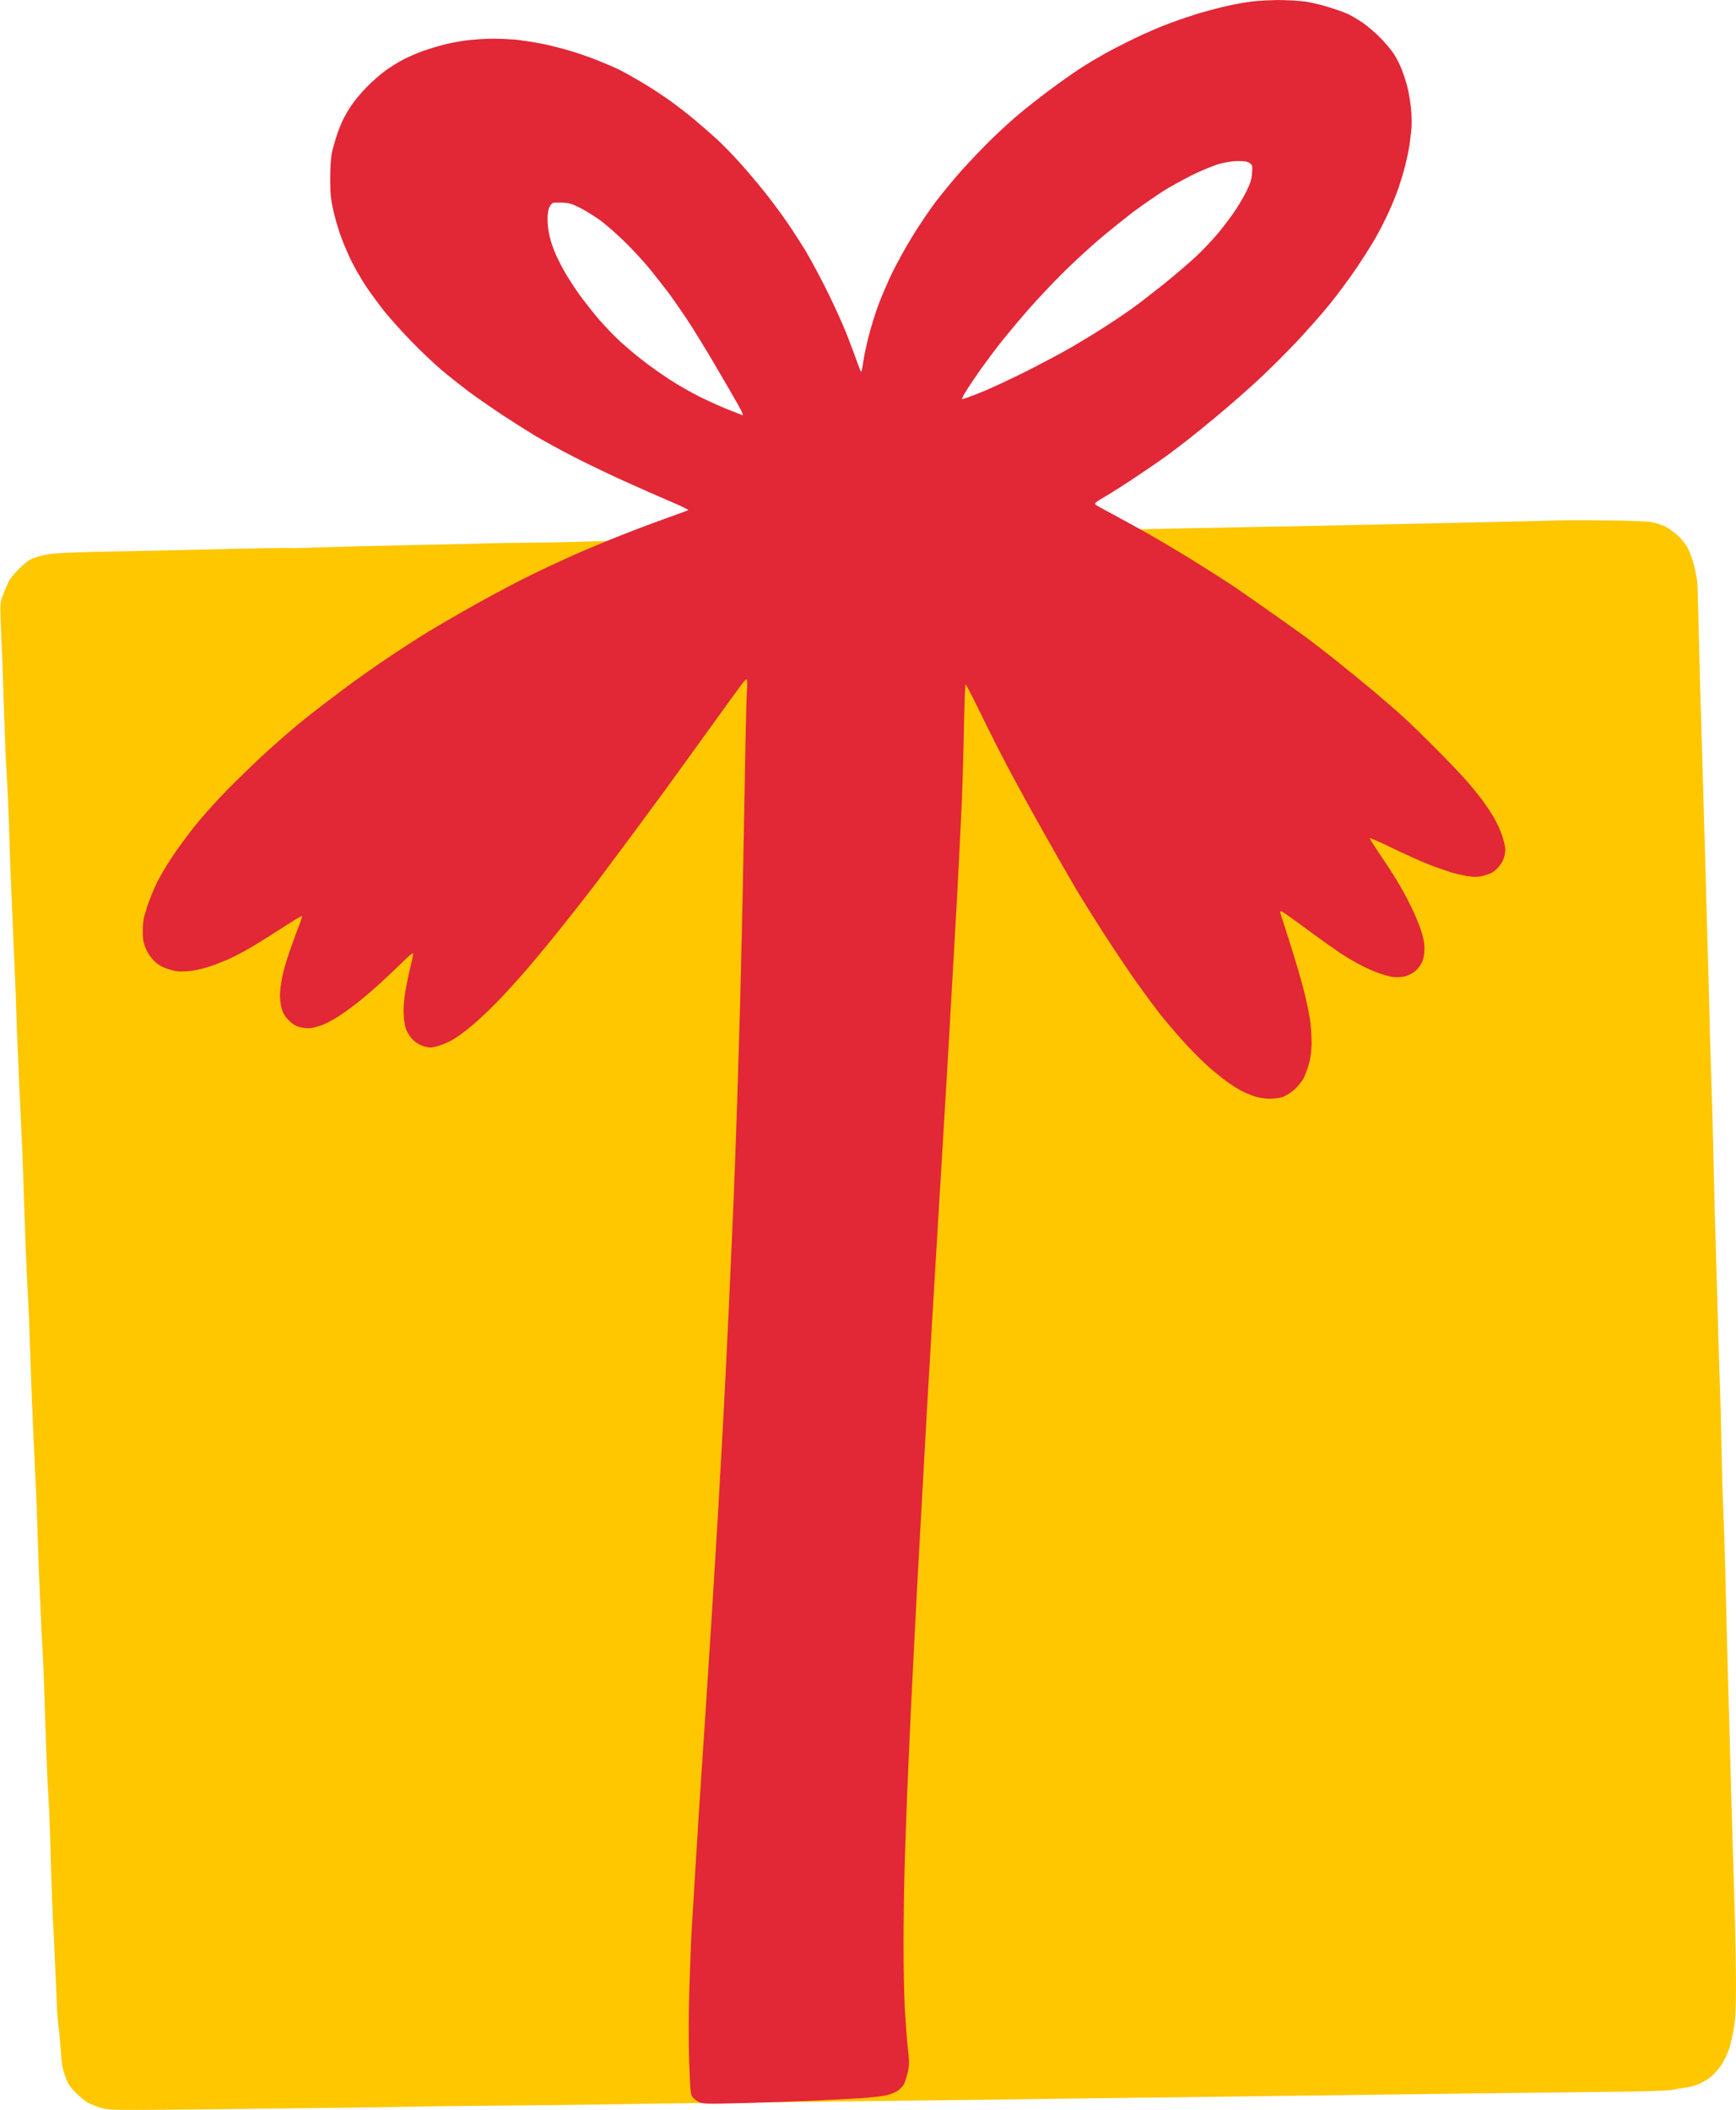
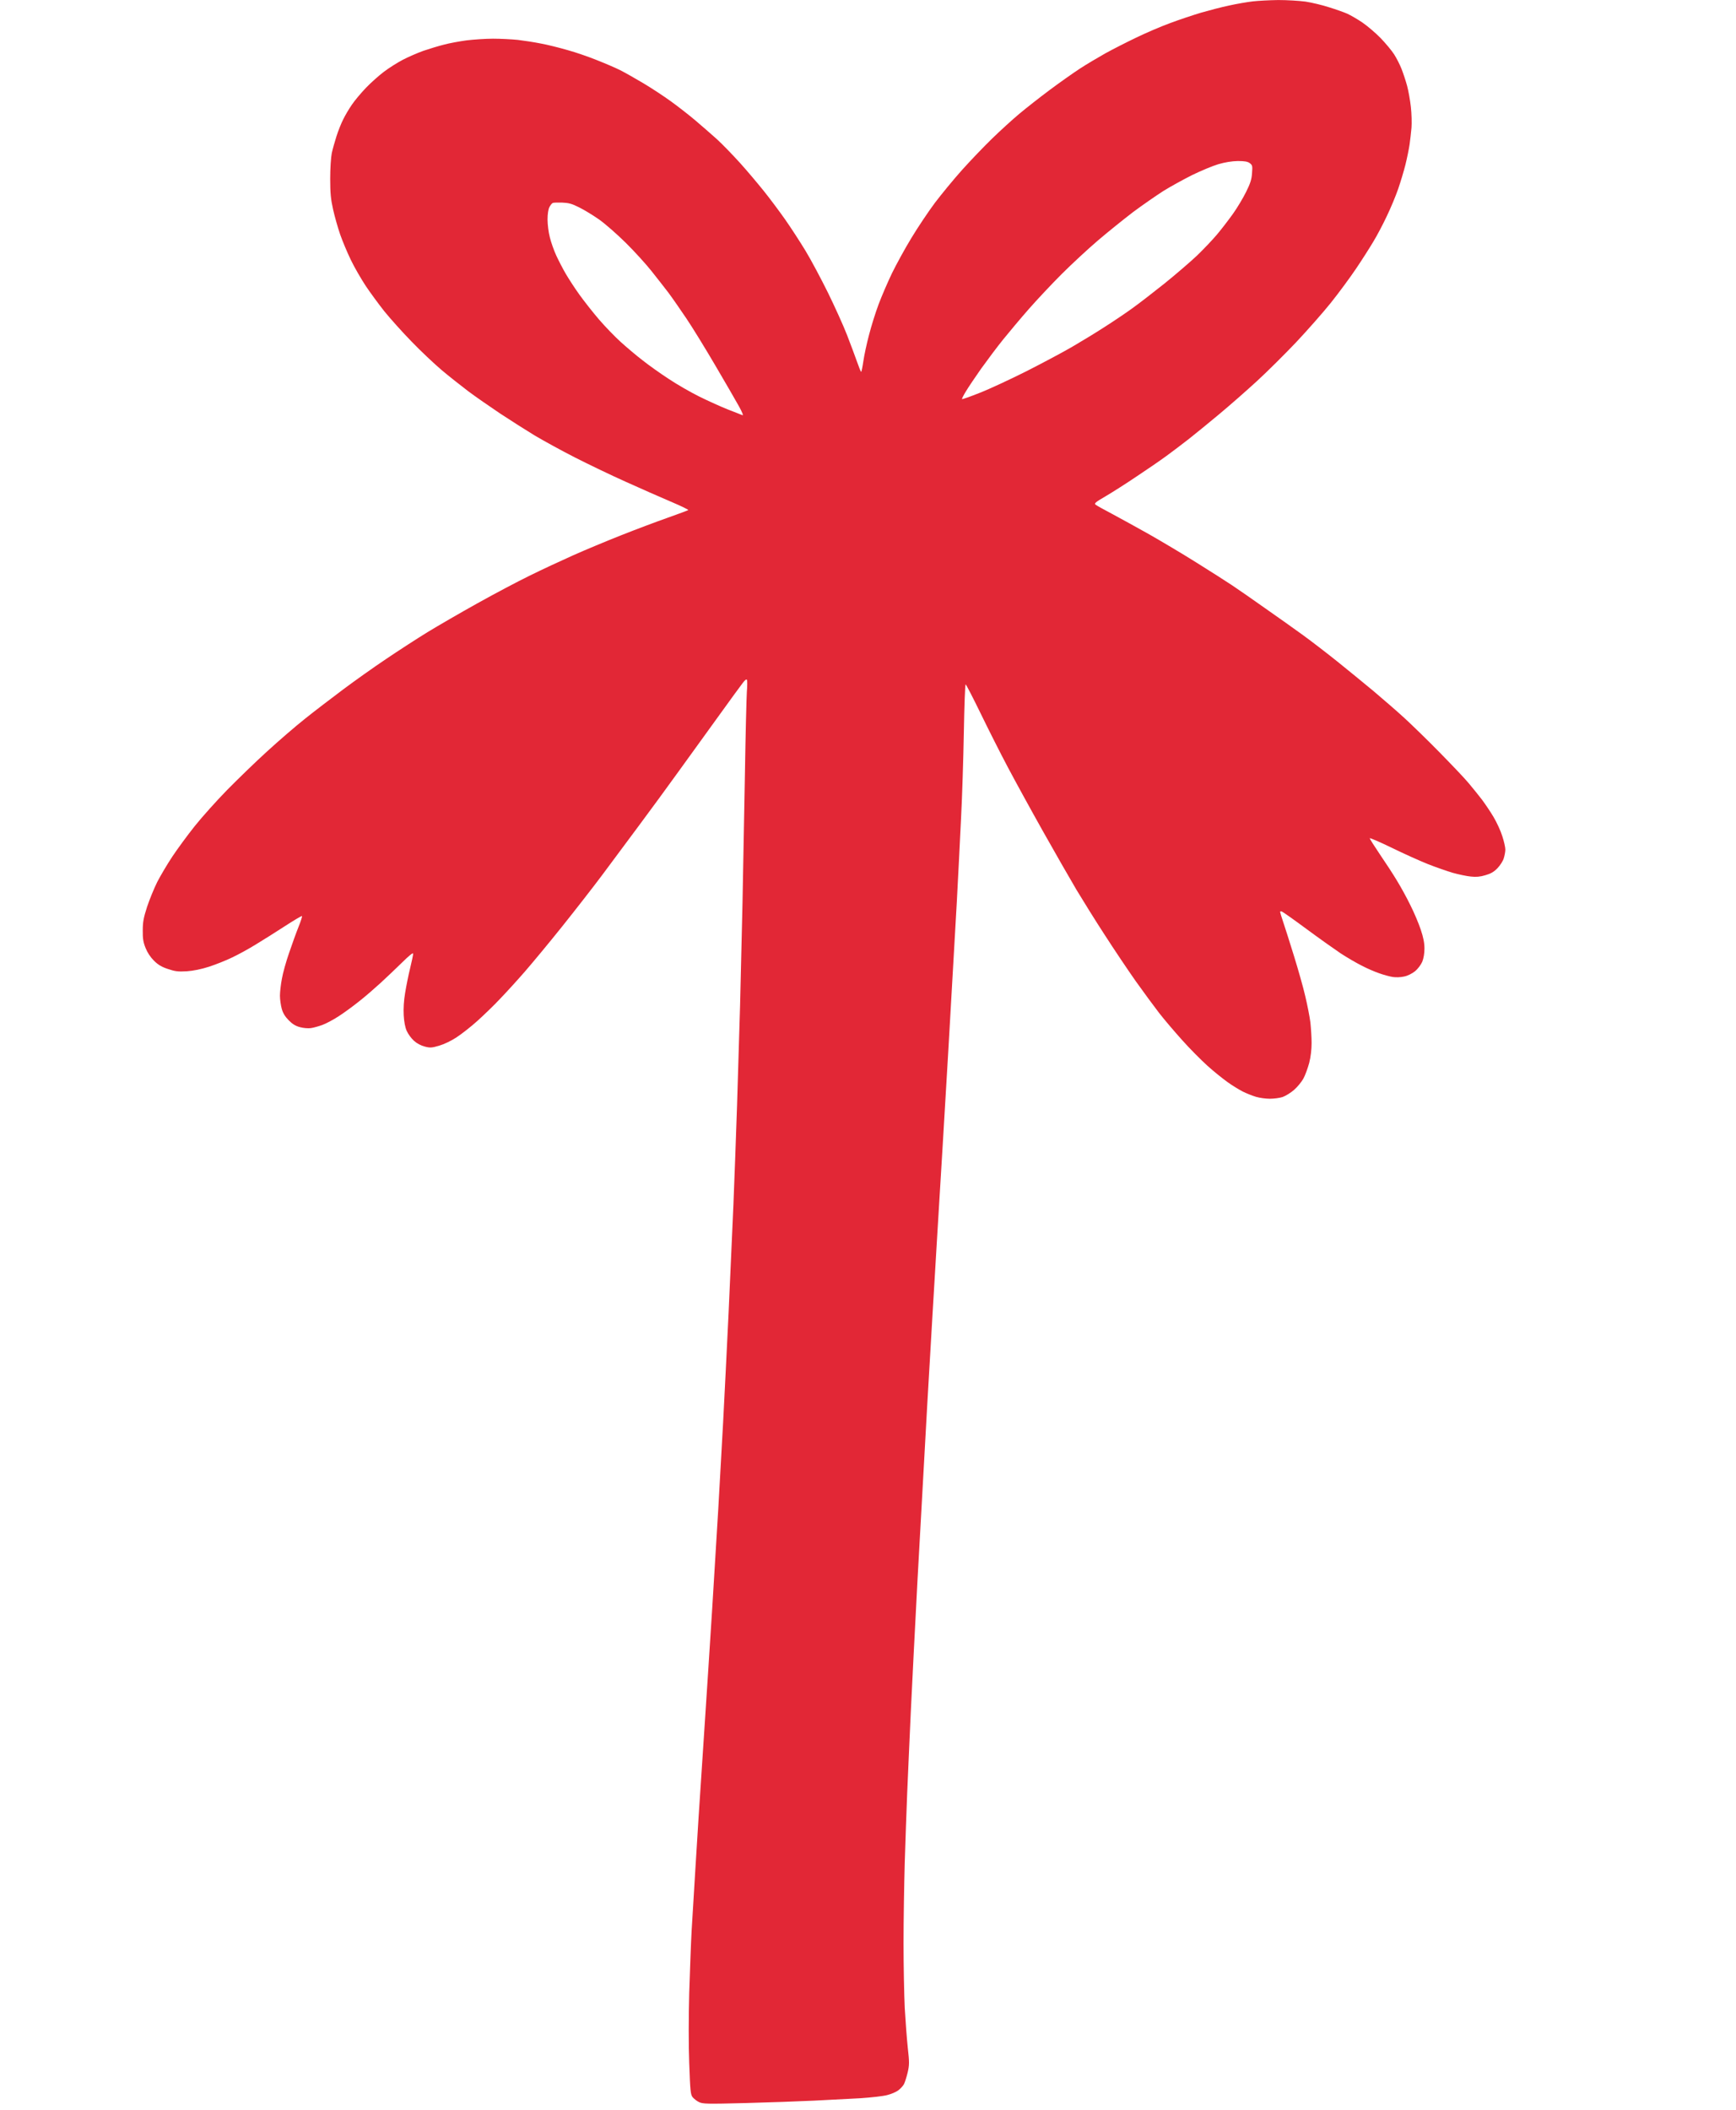
<svg xmlns="http://www.w3.org/2000/svg" fill="#000000" height="1741.9" preserveAspectRatio="xMidYMid meet" version="1" viewBox="307.0 153.2 1433.7 1741.9" width="1433.7" zoomAndPan="magnify">
  <g>
    <g>
      <g id="change1_1">
-         <path d="M1633.2,582.73c17.3,0.2,34.2,0.8,37.5,1.4c3.3,0.6,8.4,2.1,11.3,3.5c2.8,1.4,7.7,4.9,10.8,7.7 c3.1,3,6.9,7.8,8.4,10.8s3.7,9.3,4.9,14c1.2,4.7,2.4,11,2.6,14c0.3,3,0.7,15.2,0.9,27c0.3,11.8,0.9,38.4,1.5,59s1.8,60,2.6,87.5 c0.8,27.5,1.7,59.5,2,71s0.8,29.8,1.1,40.5c0.3,10.7,0.7,24,0.9,29.5c0.2,5.5,0.6,23,1,39c0.3,16,1,40.7,1.6,55 c0.5,14.3,1.4,48,2,75s1.2,51,1.4,53.5c0.1,2.5,0.7,24.7,1.4,49.5c0.6,24.7,1.6,56,2.1,69.5s1.2,39.1,1.5,57s1,41.5,1.5,52.5 s1.2,31.5,1.5,45.5s1.2,49.6,2,79s2.2,77.8,3,107.5s2.1,71.3,2.7,92.5c0.7,21.2,1.2,50.7,1.3,65.5c0,21-0.4,29.3-1.7,37.5 c-1,5.8-2.8,13.7-4.1,17.5c-1.3,3.8-4,9.5-5.9,12.5c-2,3-5.4,7.2-7.7,9.2c-2.3,2.1-6.9,5.1-10.4,6.7s-9.1,3.1-12.7,3.5 s-8.1,1.2-10,1.7s-17.2,1.1-34,1.4c-16.8,0.2-50.8,0.6-75.5,0.9c-24.8,0.3-65.9,0.8-91.5,1.1c-25.6,0.3-81.2,1-123.5,1.6 s-90.5,1.2-107,1.4c-16.5,0.2-50.3,0.6-75,0.9c-24.8,0.3-61.9,0.8-82.5,1.1c-20.6,0.3-78.5,1-128.5,1.5s-106.3,1.2-125,1.5 c-18.7,0.4-53.4,0.8-77,1.1c-23.6,0.2-59.9,0.6-80.5,0.8c-20.6,0.2-53,0.7-72,1.1c-19,0.3-75.9,1-126.5,1.5 c-88.4,1-92.3,0.9-98.5-0.8c-3.6-1.1-8.5-2.9-11-4.2c-2.5-1.3-7.2-5-10.5-8.4c-5-5-6.6-7.5-8.8-13.6c-2.2-5.9-3-10.3-3.7-21 c-0.5-7.4-1.3-16.4-1.8-20c-0.6-3.6-1.3-13-1.6-21c-0.3-8-1-24.6-1.6-37c-0.5-12.4-1.2-26.1-1.5-30.5s-1-24.2-1.6-44 c-0.5-19.8-1.2-39.6-1.4-44c-0.3-4.4-0.9-16.8-1.5-27.5c-0.5-10.7-1.4-34.6-2-53c-0.5-18.4-1.4-42-2-52.5s-1.5-28.7-2-40.5 c-0.6-11.8-1.4-35.2-2-52c-0.5-16.8-1.2-35.5-1.5-41.5s-1.2-25.2-2-42.5s-2-45.9-2.5-63.5s-1.4-40.3-2-50.5s-1.5-30.9-2.1-46 s-1.3-34.5-1.5-43s-0.8-25.2-1.3-37c-0.6-11.8-1.5-31.8-2.1-44.5c-0.5-12.7-1.2-28-1.5-34s-0.8-19.3-1.1-29.5 c-0.3-10.2-0.9-28-1.5-39.5c-0.5-11.5-1.6-36.5-2.4-55.5c-0.9-19-1.7-41.7-1.9-50.5c-0.3-8.8-0.7-22.8-1.1-31 c-0.3-8.3-1-21.8-1.6-30c-0.5-8.3-1.4-31.6-2-52s-1.3-38.8-1.4-41c-0.2-2.2-0.6-12.5-1-23c-0.7-19-0.7-19,2-26 c1.5-3.9,3.6-8.8,4.8-11c1.1-2.2,5.2-7.1,9.1-10.8c5.7-5.4,8.3-7.2,13.1-8.7c3.3-1.1,9.4-2.4,13.5-2.9s20.8-1.2,37-1.6 c16.2-0.3,39.9-0.8,52.5-1c12.6-0.3,41.8-0.9,64.8-1.5c22.9-0.5,42-0.8,42.5-0.6c0.4,0.2,10.8,0,23.2-0.5 c12.4-0.4,47.3-1.3,77.5-1.9c30.3-0.6,58.8-1.3,63.5-1.5s20.4-0.4,35-0.5s37.5-0.6,51-1.1c13.5-0.4,41.6-1.1,62.5-1.4 c20.9-0.4,44.1-0.8,51.5-1s27.7-0.6,45-0.9c17.3-0.3,50.9-1,74.5-1.6c23.7-0.6,61.2-1.5,83.5-2c22.3-0.6,56.3-1.2,75.5-1.5 c19.3-0.3,39-0.7,44-1s32-1,60-1.5c28-0.6,64-1.2,80-1.5s47.9-1,71-1.5s65-1.4,93-2s53.9-1.2,57.5-1.4 S1615.9,582.53,1633.2,582.73L1633.2,582.73z" fill="#ffc700" />
-       </g>
+         </g>
      <g id="change2_1">
        <path clip-rule="evenodd" d="M1362.7,153.23c7.2,0,17.3,0.6,22.5,1.3c5.2,0.8,14,2.9,19.5,4.7c5.5,1.7,12.3,4.1,15,5.3 c2.8,1.3,8.4,4.5,12.5,7.3s10.9,8.6,15.1,12.9c4.2,4.4,9.2,10.4,11.1,13.4s4.7,8.4,6.1,12s3.5,9.9,4.6,14s2.5,12,3.1,17.5 s0.8,13.1,0.5,17c-0.3,3.9-1.1,10.1-1.6,14c-0.6,3.9-2.1,11.3-3.4,16.5s-4,14.2-6,20s-6.2,15.9-9.4,22.5 c-3.1,6.6-8.1,16.1-11.1,21c-2.9,4.9-9.4,15.1-14.4,22.5s-14.3,20-20.7,28c-6.4,8-19.3,22.6-28.6,32.5c-9.4,9.9-24,24.4-32.4,32.1 c-8.5,7.8-22.6,20.2-31.4,27.5c-8.8,7.3-20,16.5-25,20.4s-13.3,10.2-18.5,14s-16.3,11.4-24.6,16.9c-8.3,5.6-19.6,12.8-25.2,16.1 c-9.1,5.3-10,6.1-8.4,7.3c0.9,0.7,7.1,4.1,13.7,7.6s20.3,11.1,30.5,16.8c10.2,5.8,27.7,16.2,39,23.3c11.3,7,24.5,15.5,29.5,18.8 s17.3,11.9,27.5,19.1c10.2,7.1,24.1,17,31,22s19.5,14.7,28,21.5s22,17.9,30,24.5c7.9,6.7,19.4,16.6,25.5,22.2 c6,5.5,19.2,18.3,29.2,28.5c9.9,10.1,20.8,21.5,24,25.4c3.3,3.9,8.1,9.9,10.9,13.5c2.7,3.6,7.1,10.1,9.7,14.5s5.9,11.5,7.2,15.8 c1.4,4.2,2.5,9.2,2.5,11c0,1.7-0.6,5-1.3,7.2c-0.6,2.2-3,5.9-5.2,8.2c-3,3.1-5.5,4.5-10,5.8c-4.3,1.3-7.7,1.6-12,1.1 c-3.3-0.3-10-1.7-15-3.1c-5-1.5-14.2-4.7-20.5-7.2s-19.7-8.5-29.7-13.4c-10.1-4.9-18.3-8.4-18.3-7.9s3.8,6.5,8.4,13.3 c4.6,6.7,11,16.5,14.1,21.7c3.2,5.2,8.2,14.3,11.1,20.3c3,5.9,6.8,14.9,8.5,20c2.2,6.5,3.1,11.1,3.1,15.7c0,4.1-0.7,8.1-1.8,10.9 c-1.1,2.5-3.7,6-5.9,7.8c-2.4,1.9-6,3.8-9,4.4c-2.9,0.7-6.9,0.8-9.5,0.4c-2.5-0.4-7.4-1.7-11-3c-3.6-1.2-10.1-4-14.5-6.3 c-4.4-2.2-12.3-6.8-17.5-10.2c-5.2-3.5-17.9-12.5-28.2-20.1c-10.4-7.7-19.5-14.1-20.3-14.4c-0.8-0.3-1.5-0.2-1.5,0.3 c0,0.4,1.1,4.1,2.5,8.2c1.4,4.1,5.4,16.7,8.9,28s7.8,26.4,9.4,33.5c1.7,7.1,3.6,16.8,4.2,21.5c0.5,4.7,1,12.3,1,17 c0,5.3-0.7,11.5-2,16.5c-1.2,4.4-3.3,10.2-4.8,12.9c-1.5,2.7-4.9,6.9-7.7,9.3c-2.7,2.4-7,5-9.5,5.9c-2.5,0.8-7.2,1.4-10.5,1.4 s-8.5-0.7-11.5-1.6s-8-2.9-11-4.4c-3-1.6-8.7-5-12.5-7.8c-3.8-2.7-11.3-8.7-16.5-13.4c-5.2-4.7-14.7-14.2-21-21.3 c-6.3-7-14.9-17.1-19-22.4c-4.1-5.3-12.7-17-19.2-26.1c-6.4-9.1-17.9-26.2-25.5-38c-7.7-11.8-18.2-28.7-23.5-37.5 c-5.2-8.8-17.6-30.4-27.5-48s-23-41.5-29.1-53s-16.3-31.7-22.6-44.7c-6.4-13.1-11.9-23.8-12.3-23.8c-0.5,0-1.1,17.9-1.5,39.7 c-0.4,21.9-1.4,53.8-2.3,70.8c-0.8,17-2.4,48.1-3.5,69c-1.2,20.9-4.3,76-7,122.5s-6.8,114-9,150s-6,100.8-8.5,144 c-2.4,43.2-6,108-8,144c-1.9,36-4.4,84.6-5.5,108s-2.4,53.8-3,67.5c-0.5,13.8-1.5,39.4-2,57s-1,47.5-1,66.5s0.5,43,1,53.5 c0.6,10.5,1.7,25.2,2.5,32.8c1.4,12.3,1.3,14.4-0.1,20.5c-0.9,3.7-2.2,7.9-3,9.5c-0.8,1.5-2.9,3.8-4.6,5.1c-1.8,1.4-6,3.2-9.3,4 c-3.3,0.9-13.2,2-22,2.6c-8.8,0.5-26.1,1.4-38.5,2s-38,1.5-57,2c-31.4,0.8-34.8,0.7-37.9-0.8c-1.9-0.9-4.3-2.8-5.4-4.2 c-1.6-2.2-1.9-5.4-2.7-28c-0.6-15.3-0.5-38.4,0-58c0.6-17.9,1.4-41,2-51.5s2-33.4,3.1-51c1-17.6,3.9-62.4,6.4-99.5 s5.8-89.1,7.5-115.5c1.6-26.4,3.9-63.3,5-82c1-18.7,2.9-50.9,4-71.5s3.1-61.1,4.5-90c1.3-28.9,3.1-69.2,4-89.5 c0.8-20.3,2.2-57.2,3-82c0.8-24.7,1.9-61.9,2.5-82.5c0.5-20.6,1.4-58.6,2-84.5c0.5-25.9,1.4-73.8,2-106.5 c0.5-32.7,1.3-63.3,1.6-68c0.4-4.7,0.4-9.1,0.1-9.7c-0.47-0.87-1.63-0.03-3.5,2.5c-1.6,2-10.7,14.5-20.2,27.7 c-9.6,13.2-24.4,33.7-32.9,45.5s-23.2,31.9-32.6,44.5c-9.4,12.6-23.2,31.1-30.5,41c-7.4,9.9-22.3,29-33.1,42.5s-24.6,30.1-30.6,37 s-15.2,17-20.4,22.4c-5.1,5.5-13.7,13.7-18.9,18.4s-12.9,10.7-17,13.4c-4.3,2.9-10.4,5.8-14.5,7c-6.2,1.8-7.5,1.9-12,0.7 c-3.1-0.8-6.5-2.6-8.9-4.8c-2.2-2-4.8-5.6-5.9-8.1c-1.3-2.8-2.2-7.6-2.5-13s0.1-12.1,1.2-18.5c0.9-5.5,2.7-14.6,4.1-20.2 c1.4-5.7,2.5-11.1,2.5-12c0-1.2-3.2,1.4-9.2,7.3c-5.1,5-13.1,12.6-17.8,16.9c-4.7,4.3-12.5,11.1-17.5,15c-5,4-12.6,9.6-17,12.4 c-4.4,2.9-10.5,6.1-13.5,7.2c-3,1.1-7.3,2.3-9.5,2.6s-6.2,0-9-0.8c-3.5-0.9-6.3-2.6-9.2-5.6c-3-3-4.8-5.9-5.8-9.5 c-0.8-2.9-1.5-7.8-1.5-10.8s0.7-9.3,1.6-14c0.8-4.7,3.5-14.4,6-21.5c2.4-7.1,5.9-16.8,7.8-21.5c1.9-4.7,3.1-8.6,2.8-8.8 c-0.4-0.2-6.8,3.6-14.2,8.4c-7.4,4.8-18.2,11.6-24,15.1c-5.8,3.6-14.6,8.4-19.5,10.7c-4.9,2.4-13.5,5.8-19,7.6 c-6.6,2.1-12.9,3.4-18.5,3.8c-7.2,0.4-9.6,0.1-15.5-1.9c-5.2-1.7-8.2-3.5-11.6-6.9c-2.9-2.9-5.4-6.7-6.9-10.5 c-1.9-4.7-2.4-7.8-2.3-14.5c0-6.9,0.7-10.5,3.6-19.5c2-6,5.8-15.3,8.4-20.5c2.7-5.2,8.3-14.7,12.5-21s12.5-17.6,18.4-25 s18-20.9,26.8-29.9c8.9-9,23.7-23.4,33.1-31.9c9.4-8.6,23.3-20.6,31-26.7c7.7-6.2,21.9-17,31.5-24.2s25.8-18.7,36-25.5 c10.2-6.9,25.5-16.8,34-22s27-15.9,41-23.7s33.6-18.2,43.5-23c9.9-4.9,25.9-12.3,35.5-16.6s27.4-11.7,39.5-16.5 s29.4-11.3,38.5-14.5s16.8-6.1,17.2-6.4c0.4-0.3-6.2-3.5-14.5-7c-8.4-3.6-25.1-10.9-37.2-16.4c-12.1-5.4-31-14.5-42-20.1 s-25.9-13.8-33-18c-7.1-4.3-20-12.5-28.5-18.1c-8.5-5.7-20.5-14-26.5-18.5c-6-4.6-16-12.4-22-17.5s-17.3-15.7-24.9-23.6 c-7.7-7.9-17.7-19.1-22.4-24.9c-4.6-5.8-11.5-15.2-15.4-21c-3.8-5.8-9.4-15.4-12.3-21.5c-2.9-6-6.9-15.5-8.8-21 c-1.9-5.5-4.5-14.7-5.8-20.5c-1.9-8.5-2.4-13.4-2.4-25.5c0-8.4,0.6-17.6,1.3-21c0.7-3.3,2.5-9.6,3.9-14s3.9-10.7,5.6-14 c1.6-3.3,4.8-8.7,7.1-12c2.2-3.3,7.4-9.5,11.6-13.9c4.1-4.3,10.9-10.3,15-13.4c4.1-3.1,11.1-7.5,15.5-9.8s12-5.6,17-7.4 c5-1.7,12.6-4,17-5.1c4.4-1.2,12.7-2.7,18.5-3.5c5.8-0.7,15.7-1.4,22-1.4s15.5,0.5,20.5,1c5,0.6,13.5,1.9,19,3 c5.5,1,15.4,3.5,22,5.4c6.6,1.8,17.6,5.6,24.5,8.4c6.9,2.7,15.4,6.4,19,8.2s12.1,6.6,19,10.7c6.9,4.1,17.2,10.9,23,15.1 c5.8,4.2,14.8,11.2,20,15.6c5.2,4.4,13.2,11.4,17.8,15.5c4.6,4.2,13.1,13,19,19.5s14.7,17,19.7,23.2s12.9,16.8,17.7,23.6 c4.7,6.7,12.3,18.4,16.8,25.8s12.8,23,18.5,34.5c5.7,11.6,12.8,27.3,15.8,35s6.7,17.7,8.3,22.2c1.6,4.6,3.1,8.3,3.4,8.3 c0.3,0,1.1-3.9,1.8-8.7c0.7-4.9,2.8-14.7,4.7-21.8c1.8-7.1,5.4-18.6,8-25.5s7.6-18.4,11-25.5c3.5-7.1,10.6-20.2,16-29 c5.3-8.8,14.1-21.9,19.4-29c5.4-7.1,15.4-19.3,22.3-27s18.1-19.4,24.9-26s16.9-15.8,22.4-20.4s16.8-13.5,25-19.6 c8.3-6.2,19.5-14.1,25-17.7c5.5-3.6,15-9.2,21-12.6c6-3.3,17.5-9.2,25.5-13c8-3.9,20.6-9.3,28-12c7.4-2.8,18.9-6.6,25.5-8.6 c6.6-1.9,17.2-4.7,23.5-6c6.3-1.4,15.1-2.9,19.5-3.4S1355.5,153.33,1362.7,153.23L1362.7,153.23z M1291.7,297.63 c-7.2,3.6-17.9,9.5-23.9,13.2c-5.9,3.8-17.2,11.6-25,17.4c-7.7,5.9-20.8,16.4-29.1,23.5c-8.2,7-21.8,19.6-30,27.8 c-8.3,8.3-20.4,21.2-26.9,28.6s-16,18.7-21.1,25s-13.4,17.4-18.5,24.5c-5,7.1-10.7,15.6-12.6,18.8c-1.9,3.1-3.3,5.9-3.1,6.2 c0.1,0.3,6.7-2,14.7-5.2c8-3.1,25.3-11.2,38.5-17.8c13.2-6.7,30.1-15.7,37.5-20s19.6-11.7,27-16.5c7.4-4.7,17.8-11.7,23-15.5 c5.2-3.7,17.1-12.9,26.5-20.4c9.3-7.5,21.4-17.9,26.9-23.1c5.4-5.2,12.9-13.1,16.6-17.5s9.6-12.1,13.1-17s8.4-13.1,10.8-18 c3.5-7,4.6-10.4,4.9-15.5c0.5-6,0.3-6.6-1.9-8.3c-1.8-1.3-4.3-1.7-9.9-1.7c-4.9,0.1-10.5,1-16,2.6 C1308.5,290.13,1298.9,294.13,1291.7,297.63z M760.7,324.23c-0.9,1.8-1.5,5.7-1.5,10.2c0,3.9,0.8,10.6,1.9,14.7 c1,4.1,3.4,10.9,5.3,15c1.9,4.1,5.4,10.9,7.8,15c2.4,4.1,7.5,12,11.4,17.4s11.2,14.7,16.2,20.5s13.1,14.2,18,18.6 s12.9,11.2,17.9,15c4.9,3.9,14.6,10.8,21.5,15.3c6.9,4.6,18.4,11.2,25.5,14.7s17.7,8.3,23.5,10.6c5.8,2.2,11.2,4.4,12,4.7 c0.9,0.4-0.3-2.6-2.9-7.3c-2.4-4.4-11.2-19.5-19.4-33.5s-19-31.6-24-39s-11.7-17.1-15-21.5c-3.4-4.4-9.7-12.5-14.1-18 c-4.4-5.5-13.8-15.9-21-23s-17.1-15.8-22.1-19.3s-12.4-8-16.5-10c-5.9-3-8.7-3.7-14-3.9c-3.6-0.1-7.1,0-7.7,0.3 C762.8,321.03,761.5,322.63,760.7,324.23L760.7,324.23z" fill="#e22736" fill-rule="evenodd" />
      </g>
    </g>
  </g>
</svg>